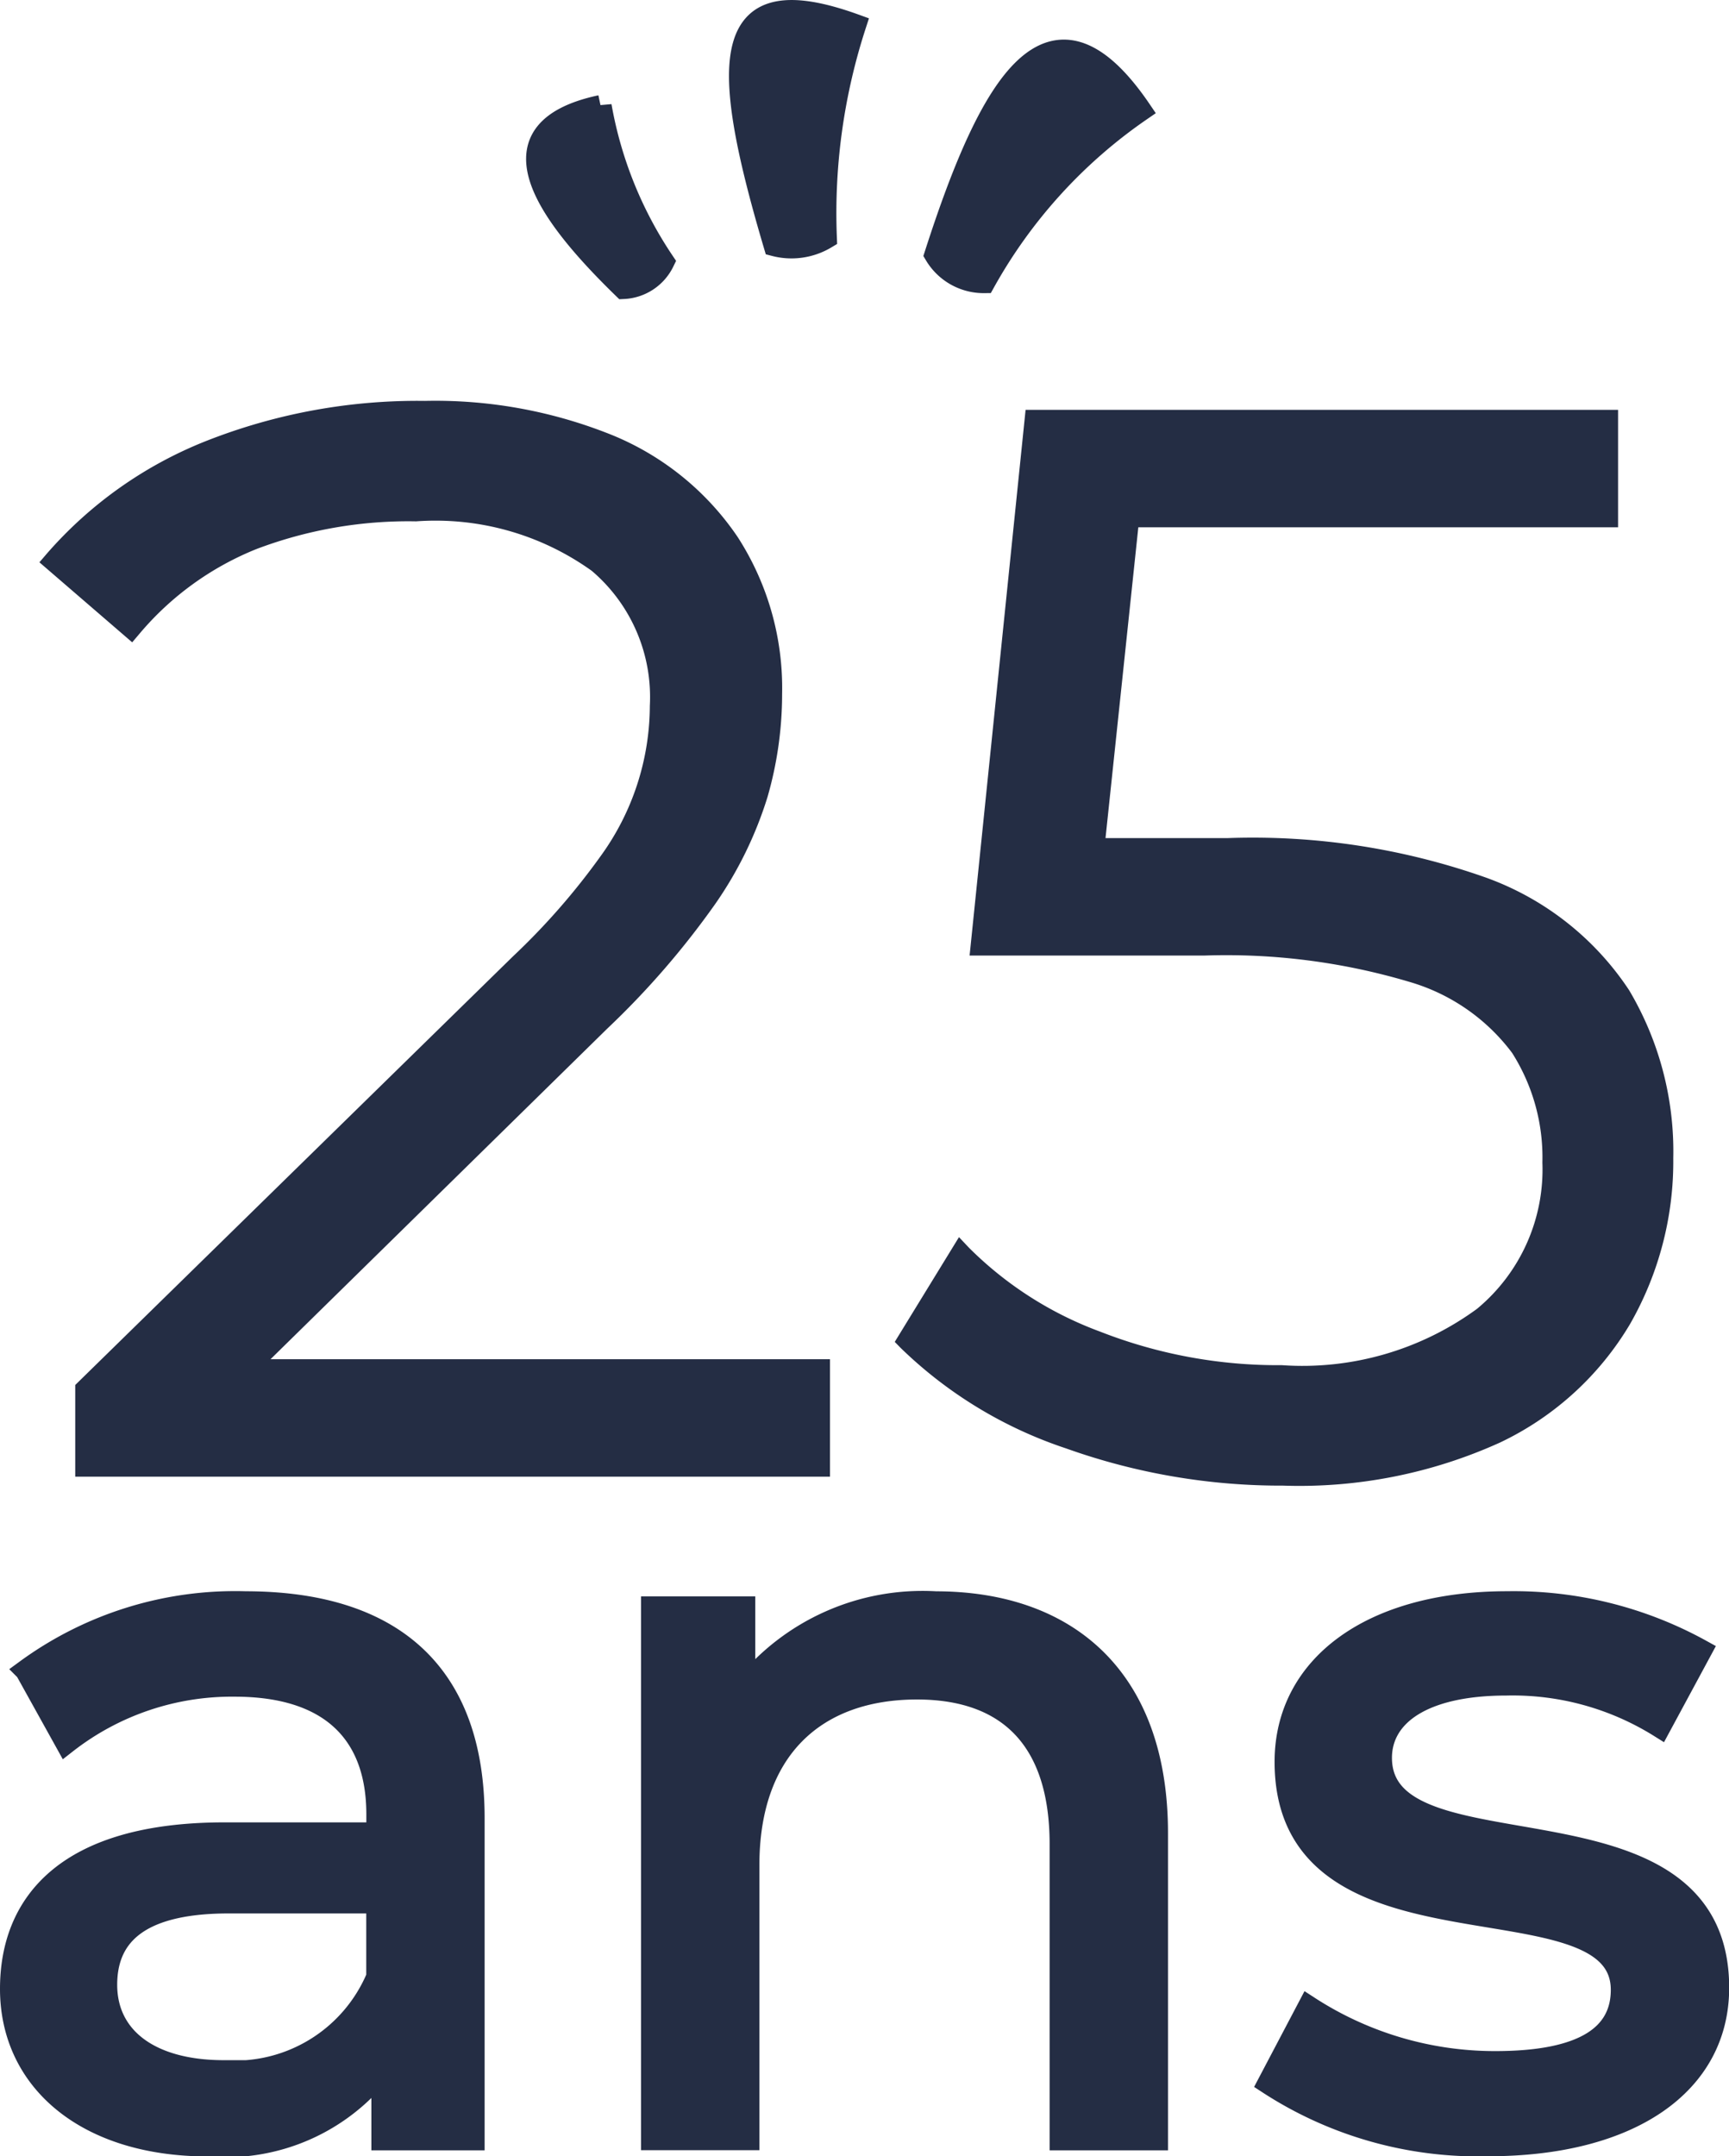
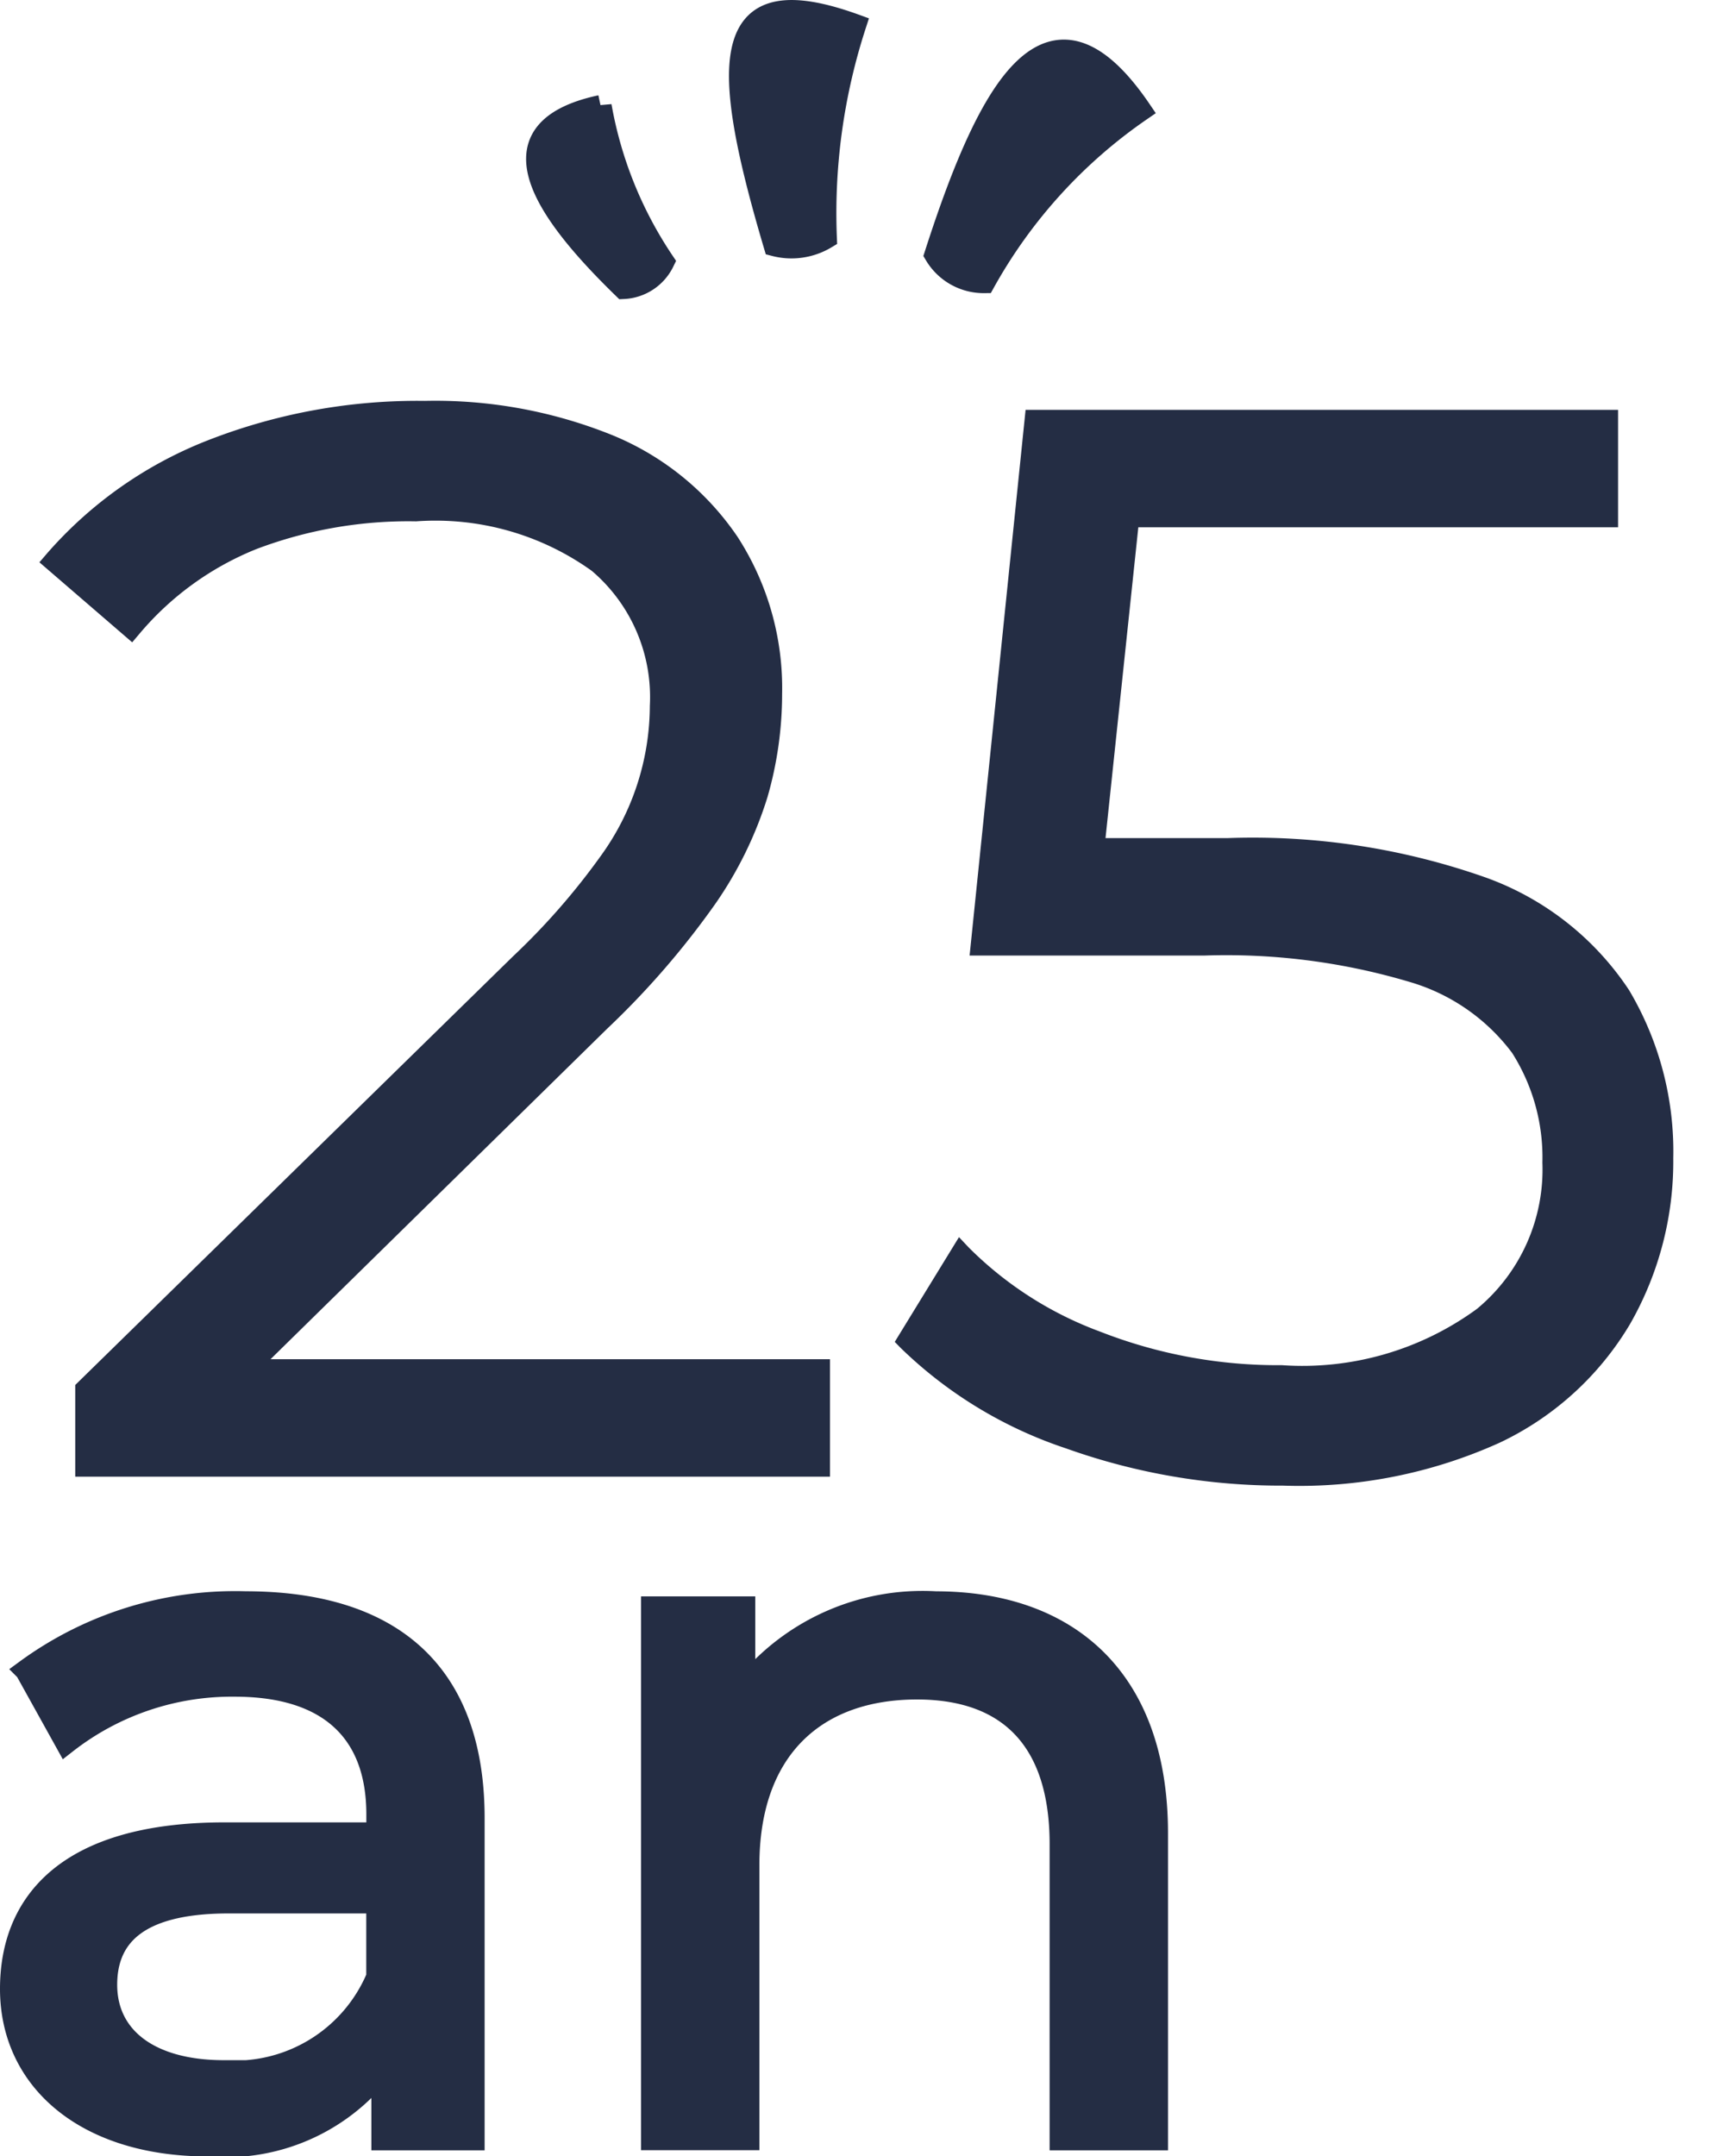
<svg xmlns="http://www.w3.org/2000/svg" width="39.434" height="49.174" viewBox="0 0 39.434 49.174">
  <g id="_25_ans" data-name="25 ans" transform="translate(0.25 0.25)">
    <g id="Groupe_21264" data-name="Groupe 21264" transform="translate(21618.582 22152.215)">
      <g id="Tracé_13179" data-name="Tracé 13179" transform="translate(-21597.5 -22151.313)">
        <path id="Tracé_15252" data-name="Tracé 15252" d="M764.209,489.463a1.284,1.284,0,0,1-1.118-.628c1.265-3.935,2.638-6.3,4.682-3.291A11.593,11.593,0,0,0,764.209,489.463Z" transform="translate(-763.091 -484.18)" fill="#242d44" stroke="#242d44" stroke-miterlimit="10" stroke-width="0.5" />
      </g>
      <g id="Tracé_13180" data-name="Tracé 13180" transform="translate(-21606.582 -22150.043)">
        <path id="Tracé_15253" data-name="Tracé 15253" d="M756.451,489.058a1.067,1.067,0,0,1-.911.6c-1.921-1.867-3.02-3.616-.521-4.151A9.217,9.217,0,0,0,756.451,489.058Z" transform="translate(-753.569 -485.511)" fill="#242d44" stroke="#242d44" stroke-miterlimit="10" stroke-width="0.5" />
      </g>
      <g id="Tracé_13181" data-name="Tracé 13181" transform="translate(-21601.955 -22152.215)">
        <path id="Tracé_15254" data-name="Tracé 15254" d="M760.379,488.409a1.522,1.522,0,0,1-1.172.168c-1.3-4.381-1.19-6.121,1.841-5.022A13.866,13.866,0,0,0,760.379,488.409Z" transform="translate(-758.419 -483.234)" fill="#242d44" stroke="#242d44" stroke-miterlimit="10" stroke-width="0.5" />
      </g>
    </g>
    <g id="Groupe_10043" data-name="Groupe 10043" transform="translate(0 36.291)">
      <path id="Tracé_15255" data-name="Tracé 15255" d="M750.838,526.208v7.325h-2.083v-1.6a4.506,4.506,0,0,1-3.984,1.739c-2.747,0-4.486-1.465-4.486-3.571,0-1.946,1.259-3.547,4.875-3.547h3.48v-.435c0-1.855-1.076-2.931-3.25-2.931a6.136,6.136,0,0,0-3.846,1.3l-.915-1.648a8.074,8.074,0,0,1,5.012-1.556C748.961,521.287,750.838,522.889,750.838,526.208Zm-2.2,3.616v-1.693h-3.388c-2.175,0-2.792.847-2.792,1.877,0,1.213,1.007,1.969,2.678,1.969A3.518,3.518,0,0,0,748.64,529.824Z" transform="translate(-740.285 -521.287)" fill="#242d44" stroke="#242d44" stroke-miterlimit="10" stroke-width="0.5" />
      <path id="Tracé_15256" data-name="Tracé 15256" d="M767.134,526.552v6.981h-2.2V526.8c0-2.38-1.19-3.548-3.274-3.548-2.335,0-3.845,1.4-3.845,4.028v6.25h-2.2V521.4h2.106v1.831a5.2,5.2,0,0,1,4.372-1.946C765.052,521.287,767.134,522.981,767.134,526.552Z" transform="translate(-740.995 -521.287)" fill="#242d44" stroke="#242d44" stroke-miterlimit="10" stroke-width="0.5" />
-       <path id="Tracé_15257" data-name="Tracé 15257" d="M770.357,532.252l.916-1.74a7.8,7.8,0,0,0,4.258,1.258c2.037,0,2.884-.617,2.884-1.647,0-2.725-7.668-.366-7.668-5.2,0-2.175,1.946-3.64,5.058-3.64a8.838,8.838,0,0,1,4.419,1.1l-.939,1.74a6.336,6.336,0,0,0-3.5-.961c-1.924,0-2.861.709-2.861,1.671,0,2.862,7.691.527,7.691,5.242,0,2.2-2.014,3.593-5.242,3.593A8.757,8.757,0,0,1,770.357,532.252Z" transform="translate(-741.677 -521.287)" fill="#242d44" stroke="#242d44" stroke-miterlimit="10" stroke-width="0.5" />
    </g>
    <path id="Tracé_58318" data-name="Tracé 58318" d="M1.075,28.913V27.177l9.906-9.7a15.9,15.9,0,0,0,2.042-2.332,6.115,6.115,0,0,0,1.157-3.557,4.047,4.047,0,0,0-1.413-3.268A6.325,6.325,0,0,0,8.6,7.127a9.983,9.983,0,0,0-3.727.647A7.018,7.018,0,0,0,2.1,9.782L.36,8.284A9.12,9.12,0,0,1,3.934,5.765,12.827,12.827,0,0,1,8.8,4.88a10.489,10.489,0,0,1,4.187.766,5.89,5.89,0,0,1,3.71,5.668,8.205,8.205,0,0,1-.323,2.281,8.554,8.554,0,0,1-1.157,2.366,18.673,18.673,0,0,1-2.434,2.808L3.7,27.687l-.681-.953H17.789v2.179Zm27.3.2a14.25,14.25,0,0,1-4.868-.834,9.573,9.573,0,0,1-3.676-2.23l1.191-1.94A8.5,8.5,0,0,0,24.1,26.088a11.307,11.307,0,0,0,4.238.783,6.947,6.947,0,0,0,4.613-1.345A4.4,4.4,0,0,0,34.537,22a4.672,4.672,0,0,0-.732-2.638,4.707,4.707,0,0,0-2.468-1.719,14.8,14.8,0,0,0-4.766-.613H21.5L22.725,5.084H35.763V7.263H23.712l1.26-1.191L23.916,16.079l-1.26-1.225h4.459a15.658,15.658,0,0,1,5.787.885,6.318,6.318,0,0,1,3.149,2.468,6.926,6.926,0,0,1,.97,3.693,7.187,7.187,0,0,1-.953,3.659,6.6,6.6,0,0,1-2.859,2.6A10.785,10.785,0,0,1,28.376,29.117Z" transform="translate(0.641 4.262)" fill="#242d44" />
    <path id="Tracé_58318_-_Contour" data-name="Tracé 58318 - Contour" d="M28.376,29.367a14.566,14.566,0,0,1-4.953-.849,9.862,9.862,0,0,1-3.771-2.29l-.136-.139L20.981,23.7l.224.238A8.29,8.29,0,0,0,24.2,25.855a11.11,11.11,0,0,0,4.145.765,6.743,6.743,0,0,0,4.451-1.285A4.126,4.126,0,0,0,34.287,22a4.448,4.448,0,0,0-.69-2.5,4.49,4.49,0,0,0-2.343-1.621,14.64,14.64,0,0,0-4.683-.6H21.223L22.5,4.834H36.013V7.513H25.071L24.323,14.6h2.793a15.971,15.971,0,0,1,5.881.9,6.589,6.589,0,0,1,3.268,2.569A7.2,7.2,0,0,1,37.272,21.9a7.466,7.466,0,0,1-.987,3.784,6.874,6.874,0,0,1-2.964,2.7A11.078,11.078,0,0,1,28.376,29.367Zm-8.228-3.351a9.546,9.546,0,0,0,3.445,2.032,14.067,14.067,0,0,0,4.783.819A10.592,10.592,0,0,0,33.1,27.94a6.384,6.384,0,0,0,2.755-2.506,6.973,6.973,0,0,0,.92-3.534,6.711,6.711,0,0,0-.933-3.563,6.1,6.1,0,0,0-3.03-2.367,15.493,15.493,0,0,0-5.693-.867H24.271l-.16,1.514L22.041,14.6h1.779l.748-7.091H23.084l2.207-2.088-.167,1.588H35.513V5.334H22.951L21.776,16.783h4.8a15.111,15.111,0,0,1,4.849.627,4.968,4.968,0,0,1,2.593,1.817A4.938,4.938,0,0,1,34.787,22a4.658,4.658,0,0,1-1.671,3.714,7.214,7.214,0,0,1-4.774,1.4,11.607,11.607,0,0,1-4.331-.8,9.1,9.1,0,0,1-2.941-1.8ZM23.272,15.1l.449.437.046-.437ZM18.039,29.163H.825V27.072L10.806,17.3A15.742,15.742,0,0,0,12.816,15a5.865,5.865,0,0,0,1.114-3.417,3.778,3.778,0,0,0-1.324-3.077A6.119,6.119,0,0,0,8.6,7.377a9.782,9.782,0,0,0-3.635.629A6.8,6.8,0,0,0,2.287,9.944l-.163.192L.008,8.311.17,8.122A9.409,9.409,0,0,1,3.84,5.533,13.134,13.134,0,0,1,8.8,4.63a10.783,10.783,0,0,1,4.286.786,6.365,6.365,0,0,1,2.849,2.321,6.351,6.351,0,0,1,1.012,3.576,8.494,8.494,0,0,1-.333,2.35,8.84,8.84,0,0,1-1.19,2.436,19,19,0,0,1-2.467,2.848L5.279,26.484h12.76Zm-16.714-.5H17.539V26.984H4.77L3.662,28.071,2.529,26.484H4.565L12.61,18.59a18.521,18.521,0,0,0,2.4-2.769,8.348,8.348,0,0,0,1.125-2.3,7.994,7.994,0,0,0,.314-2.212,5.861,5.861,0,0,0-.929-3.3A5.874,5.874,0,0,0,12.89,5.875,10.292,10.292,0,0,0,8.8,5.13,12.638,12.638,0,0,0,4.028,6,8.984,8.984,0,0,0,.715,8.26L2.072,9.431A7.27,7.27,0,0,1,4.778,7.541,10.276,10.276,0,0,1,8.6,6.877a6.588,6.588,0,0,1,4.331,1.25,4.3,4.3,0,0,1,1.5,3.459,6.364,6.364,0,0,1-1.2,3.7,16.22,16.22,0,0,1-2.075,2.371l-9.83,9.628Z" transform="translate(0.641 4.262)" fill="#242d44" />
  </g>
</svg>